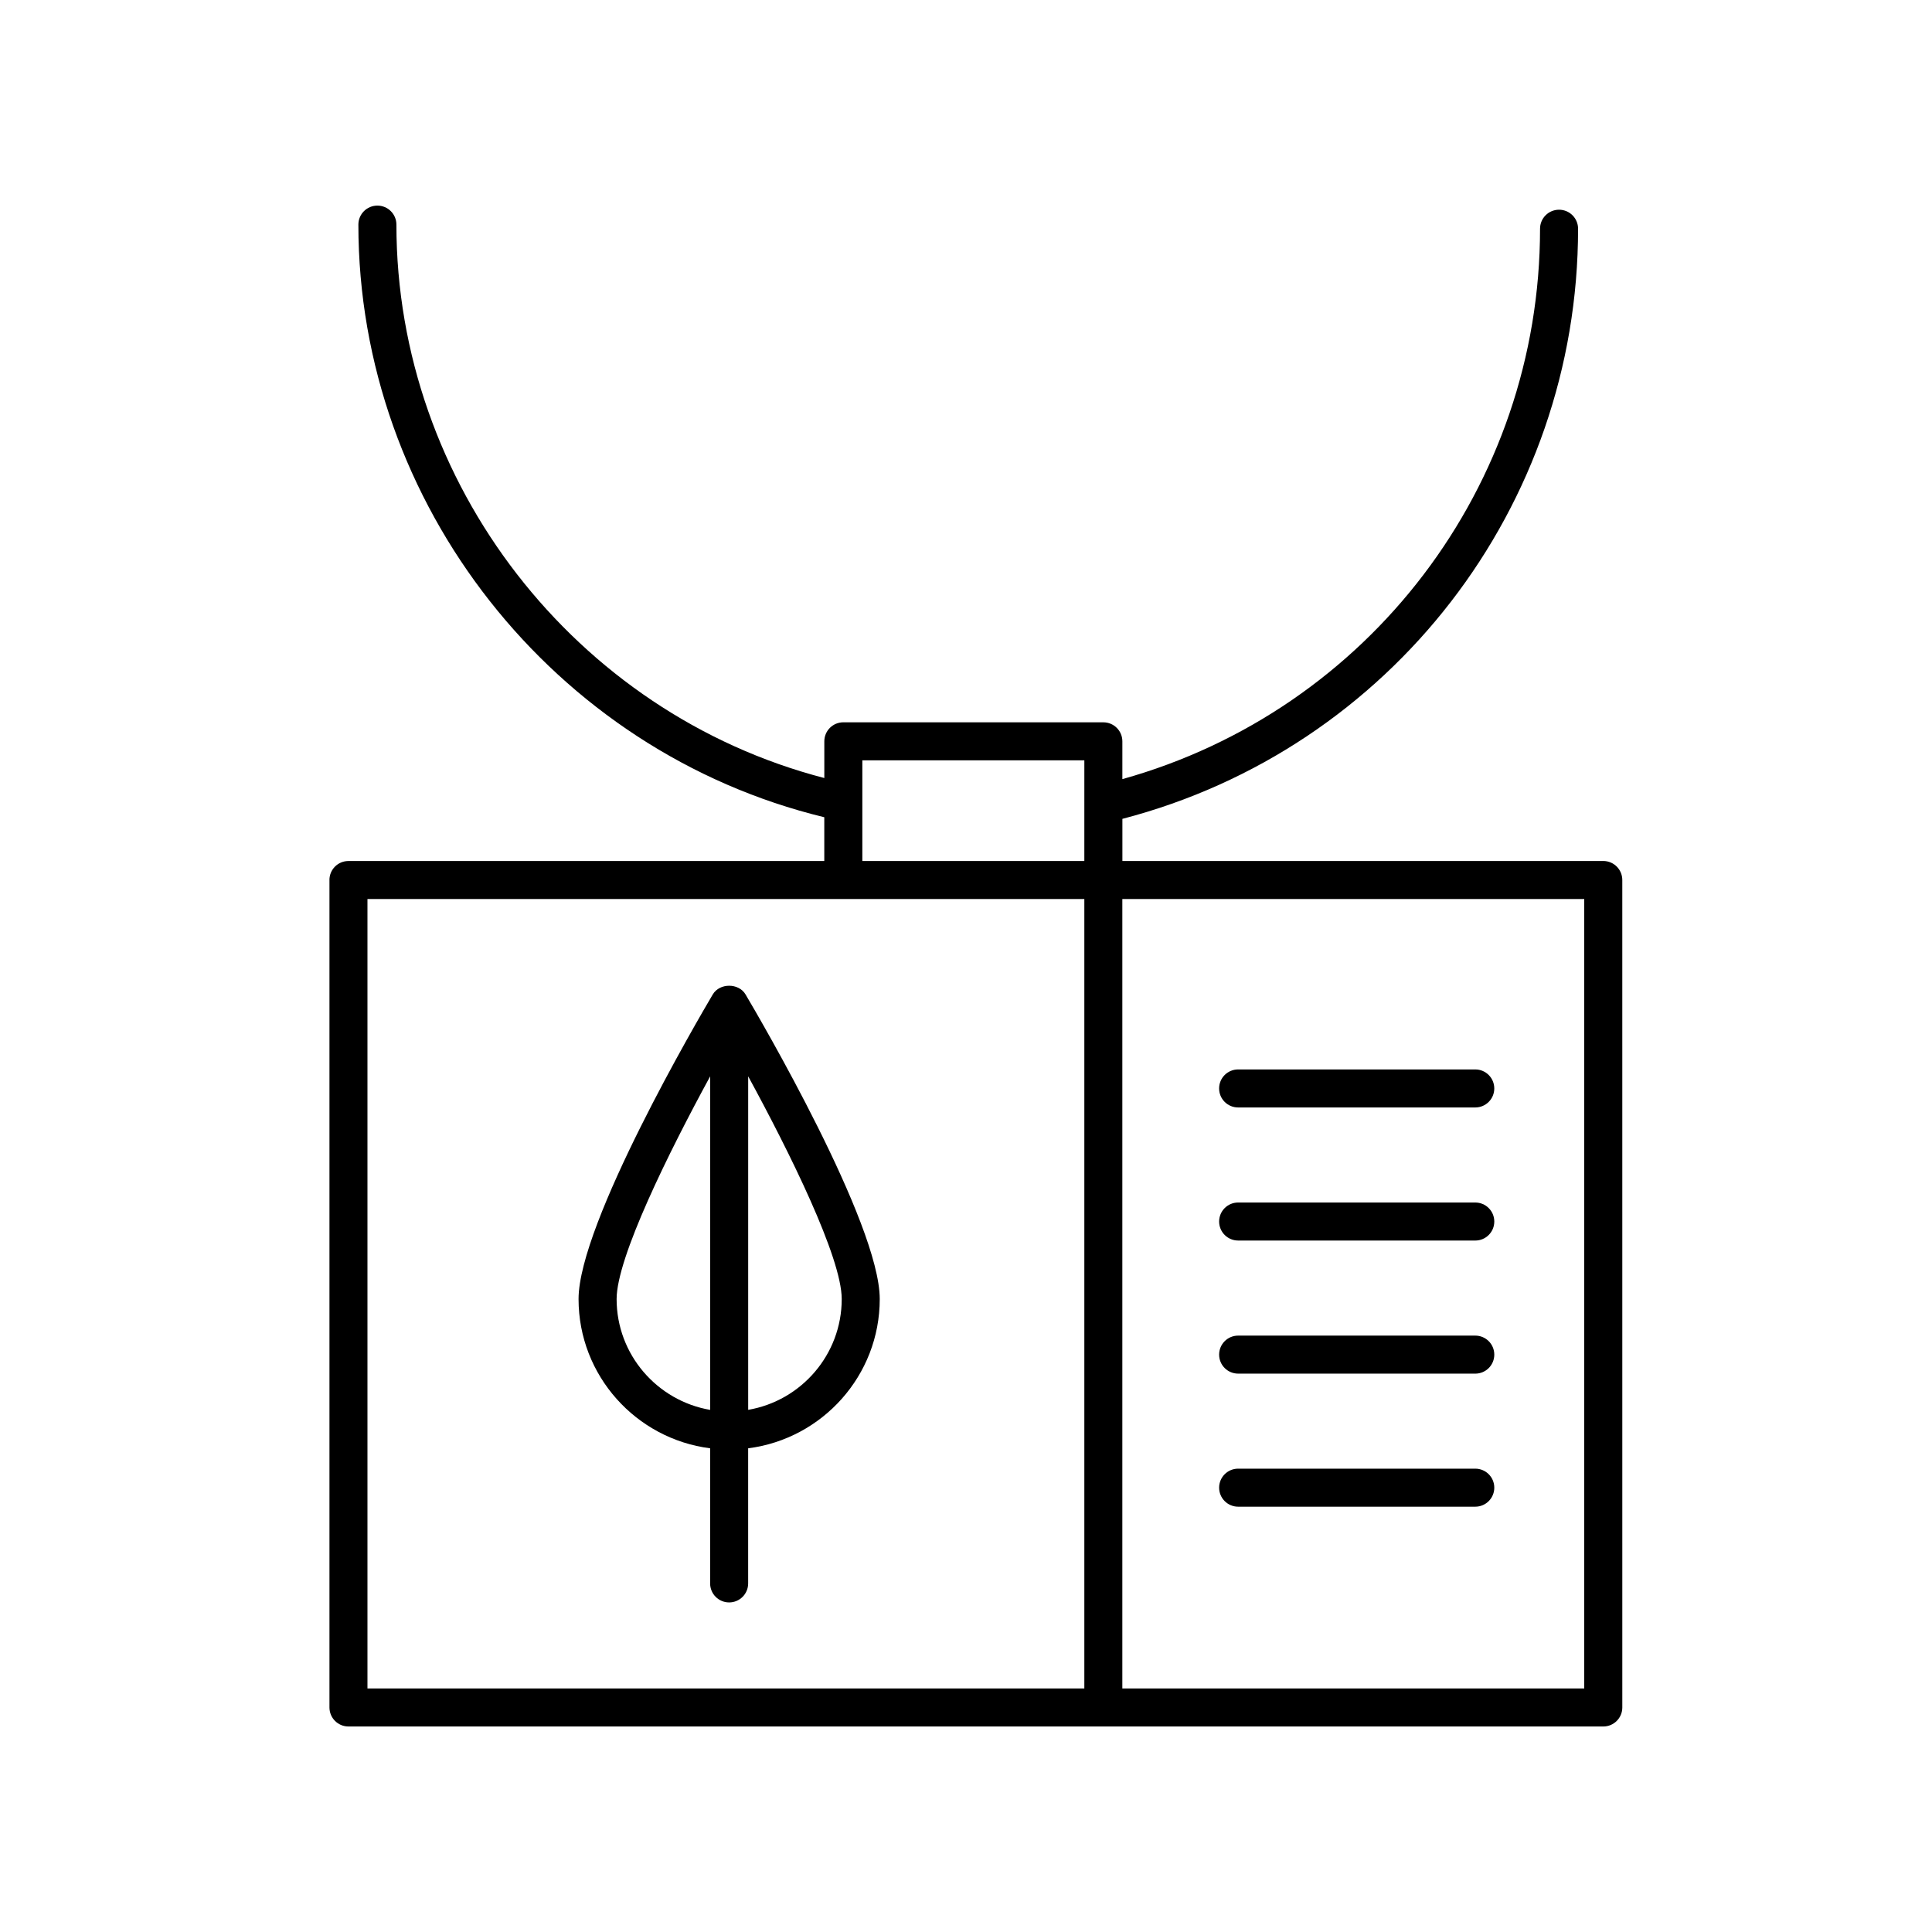
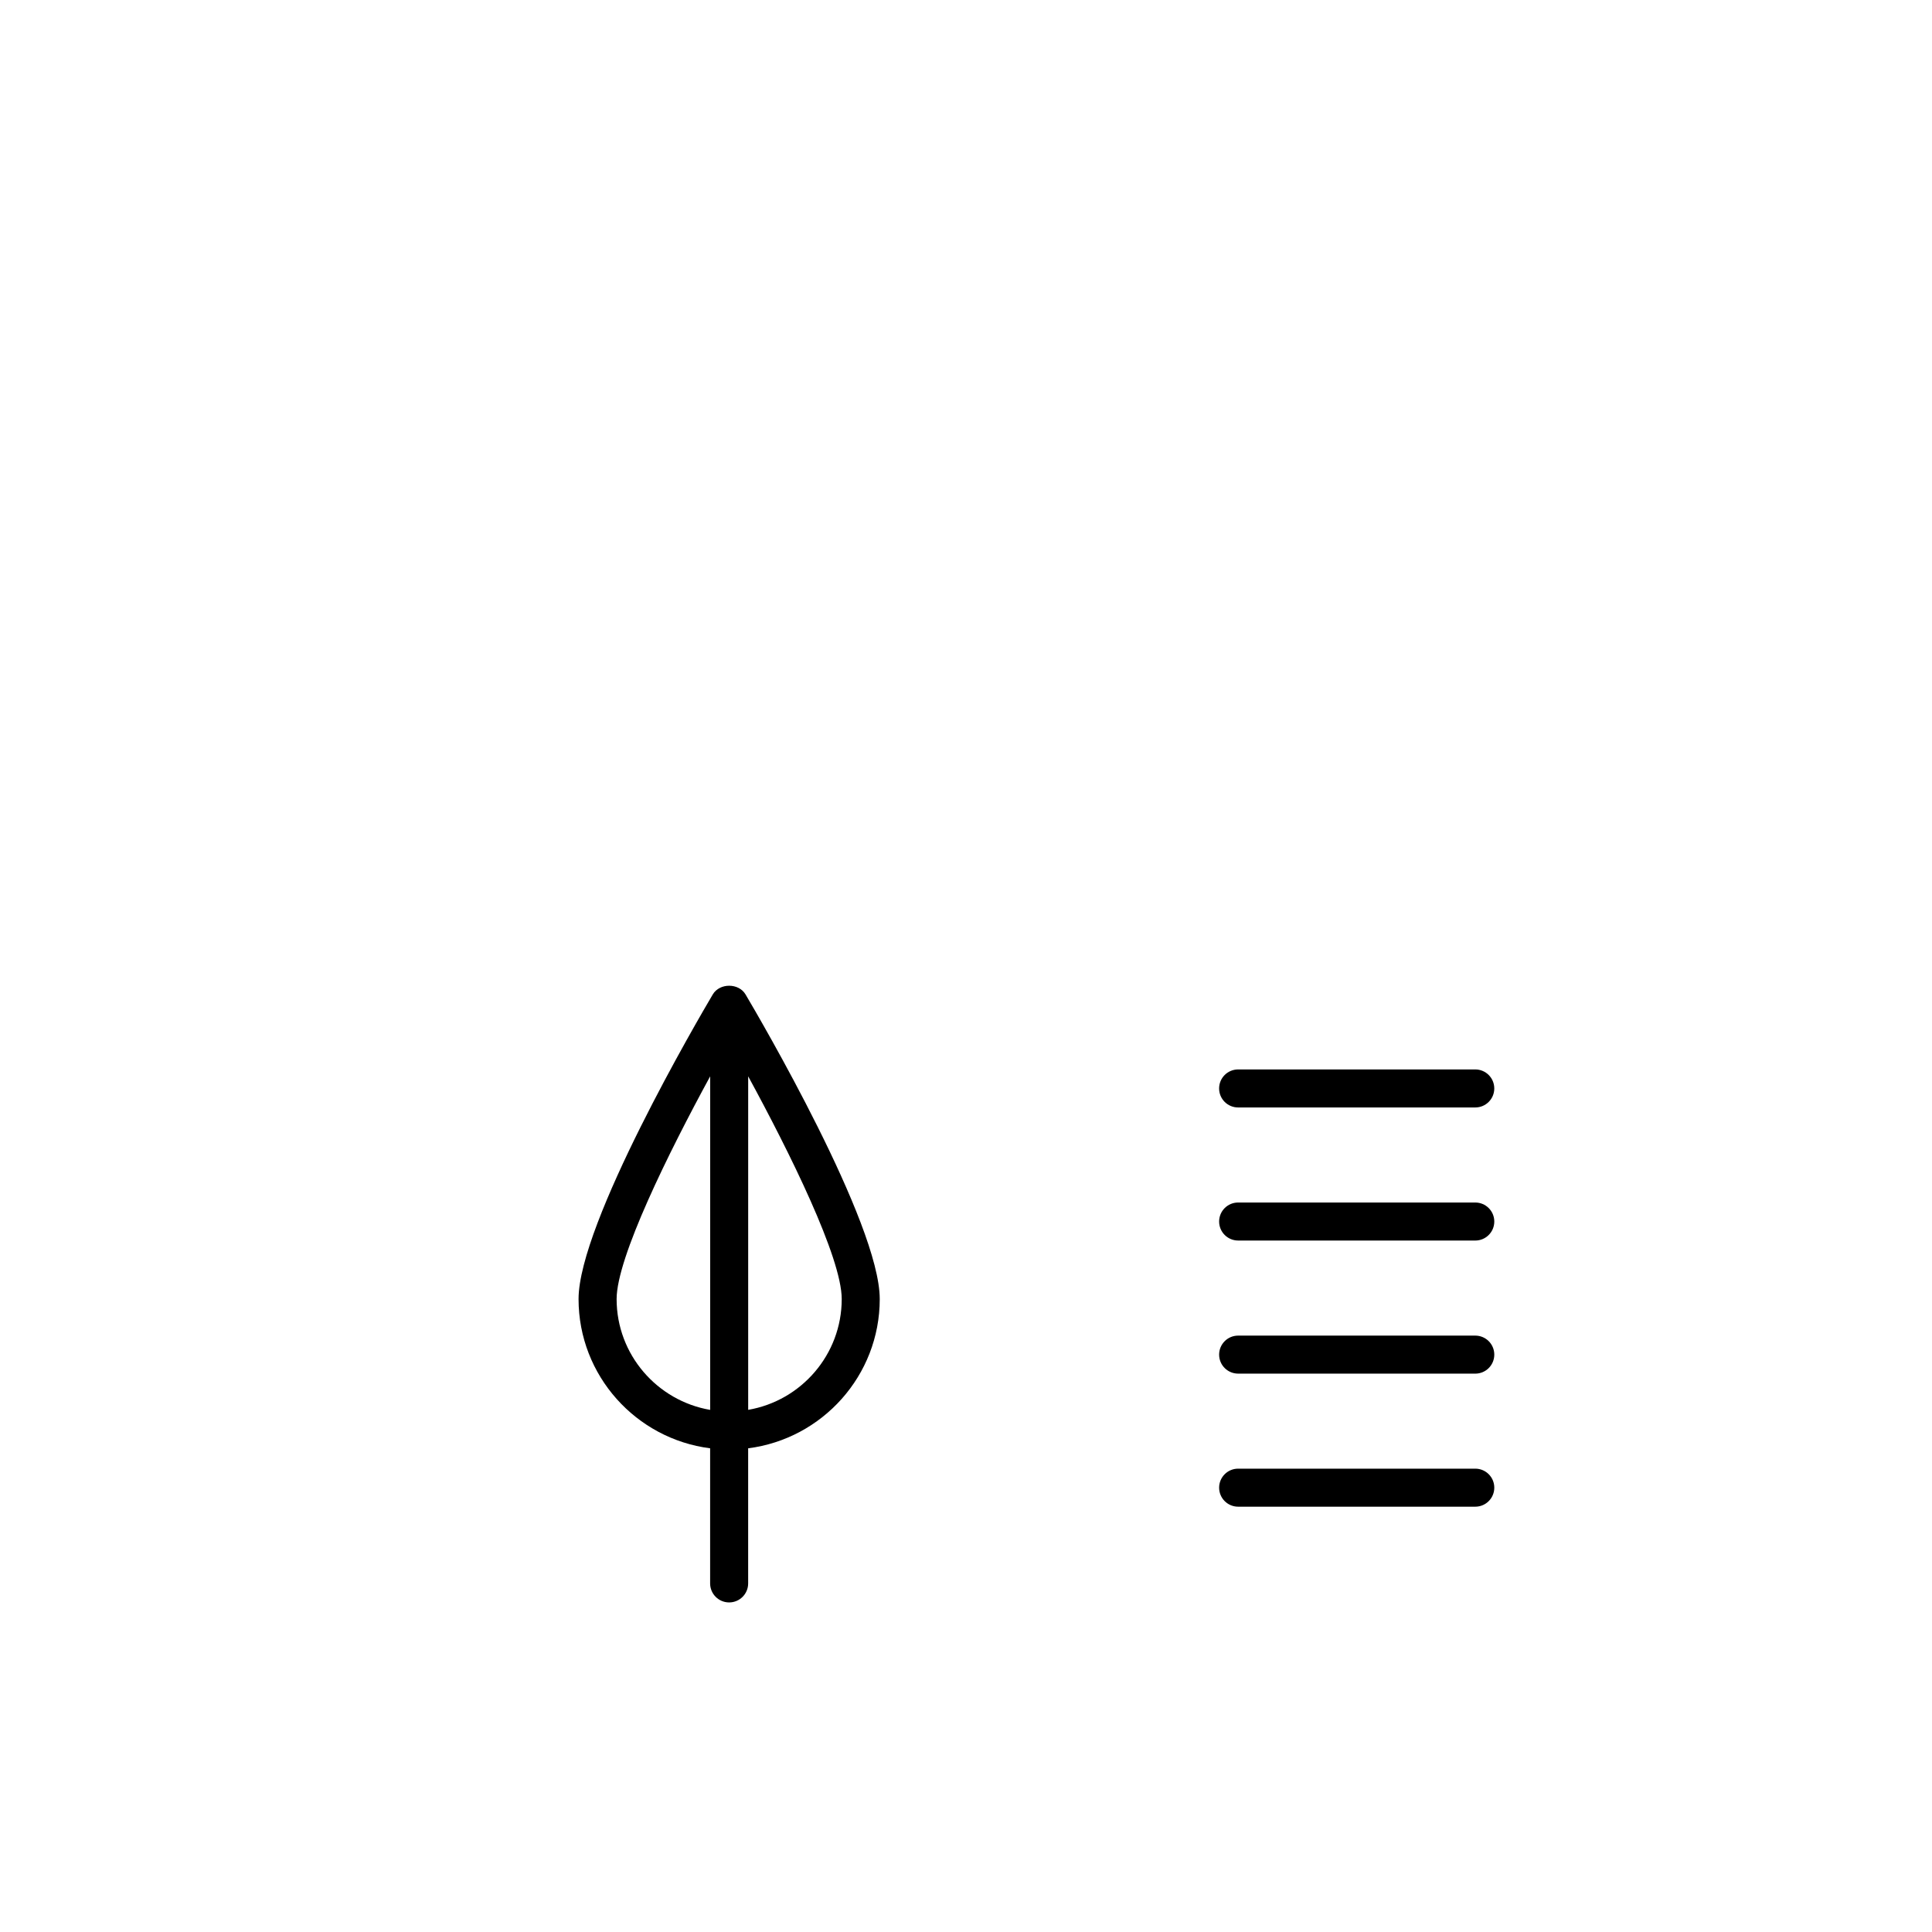
<svg xmlns="http://www.w3.org/2000/svg" fill="#000000" width="800px" height="800px" version="1.1" viewBox="144 144 512 512">
  <g>
    <path d="m377.14 488.26c0-20.059-31.926-74.582-35.57-80.734-1.809-3.059-6.856-3.059-8.672 0-3.641 6.156-35.574 60.68-35.574 80.734 0 20.293 15.242 37.059 34.867 39.555v35.805c0 2.785 2.254 5.039 5.039 5.039s5.039-2.254 5.039-5.039v-35.805c19.637-2.496 34.871-19.27 34.871-39.555zm-34.863 29.363v-88.387c10.941 20.082 24.789 48.031 24.789 59.02 0 14.727-10.738 26.965-24.789 29.367zm-34.867-29.363c0-10.992 13.852-38.938 24.793-59.02v88.395c-14.051-2.414-24.793-14.652-24.793-29.375z" />
    <path d="m534.96 437.49h-62.844c-2.785 0-5.039-2.254-5.039-5.039 0-2.785 2.254-5.039 5.039-5.039h62.844c2.785 0 5.039 2.254 5.039 5.039 0.004 2.785-2.254 5.039-5.039 5.039z" />
    <path d="m472.12 462.68h62.844c2.785 0 5.039 2.254 5.039 5.039s-2.254 5.039-5.039 5.039l-62.844-0.004c-2.785 0-5.039-2.254-5.039-5.039 0.004-2.785 2.254-5.035 5.039-5.035z" />
    <path d="m472.12 497.95h62.844c2.785 0 5.039 2.254 5.039 5.039 0 2.785-2.254 5.039-5.039 5.039l-62.844-0.004c-2.785 0-5.039-2.254-5.039-5.039 0.004-2.781 2.254-5.035 5.039-5.035z" />
    <path d="m472.12 533.21h62.844c2.785 0 5.039 2.254 5.039 5.039s-2.254 5.039-5.039 5.039h-62.844c-2.785 0-5.039-2.254-5.039-5.039 0.004-2.785 2.254-5.039 5.039-5.039z" />
-     <path d="m231.31 377.21v219.29c0 2.785 2.254 5.039 5.039 5.039h332.54c2.785 0 5.039-2.254 5.039-5.039l-0.004-219.29c0-2.785-2.254-5.039-5.039-5.039h-127.44v-11.164c71.129-18.523 120.76-82.75 120.76-156.39 0-2.785-2.254-5.039-5.039-5.039s-5.039 2.254-5.039 5.039c0 68.156-45.383 127.62-110.69 145.86v-10.016c0-2.785-2.254-5.039-5.039-5.039l-68.906-0.004c-2.785 0-5.039 2.254-5.039 5.039v9.73c-65.988-17.141-113.4-78.035-113.4-146.66 0-2.785-2.254-5.039-5.039-5.039-2.785 0-5.039 2.254-5.039 5.039 0 74.07 51.777 139.68 123.47 157.05v11.602h-126.11c-2.781 0-5.031 2.254-5.031 5.039zm200.05-5.039h-58.832v-26.672h58.836zm132.48 219.29h-122.41v-209.21h122.41zm-322.46-209.21h189.98v209.21h-189.98z" />
  </g>
</svg>